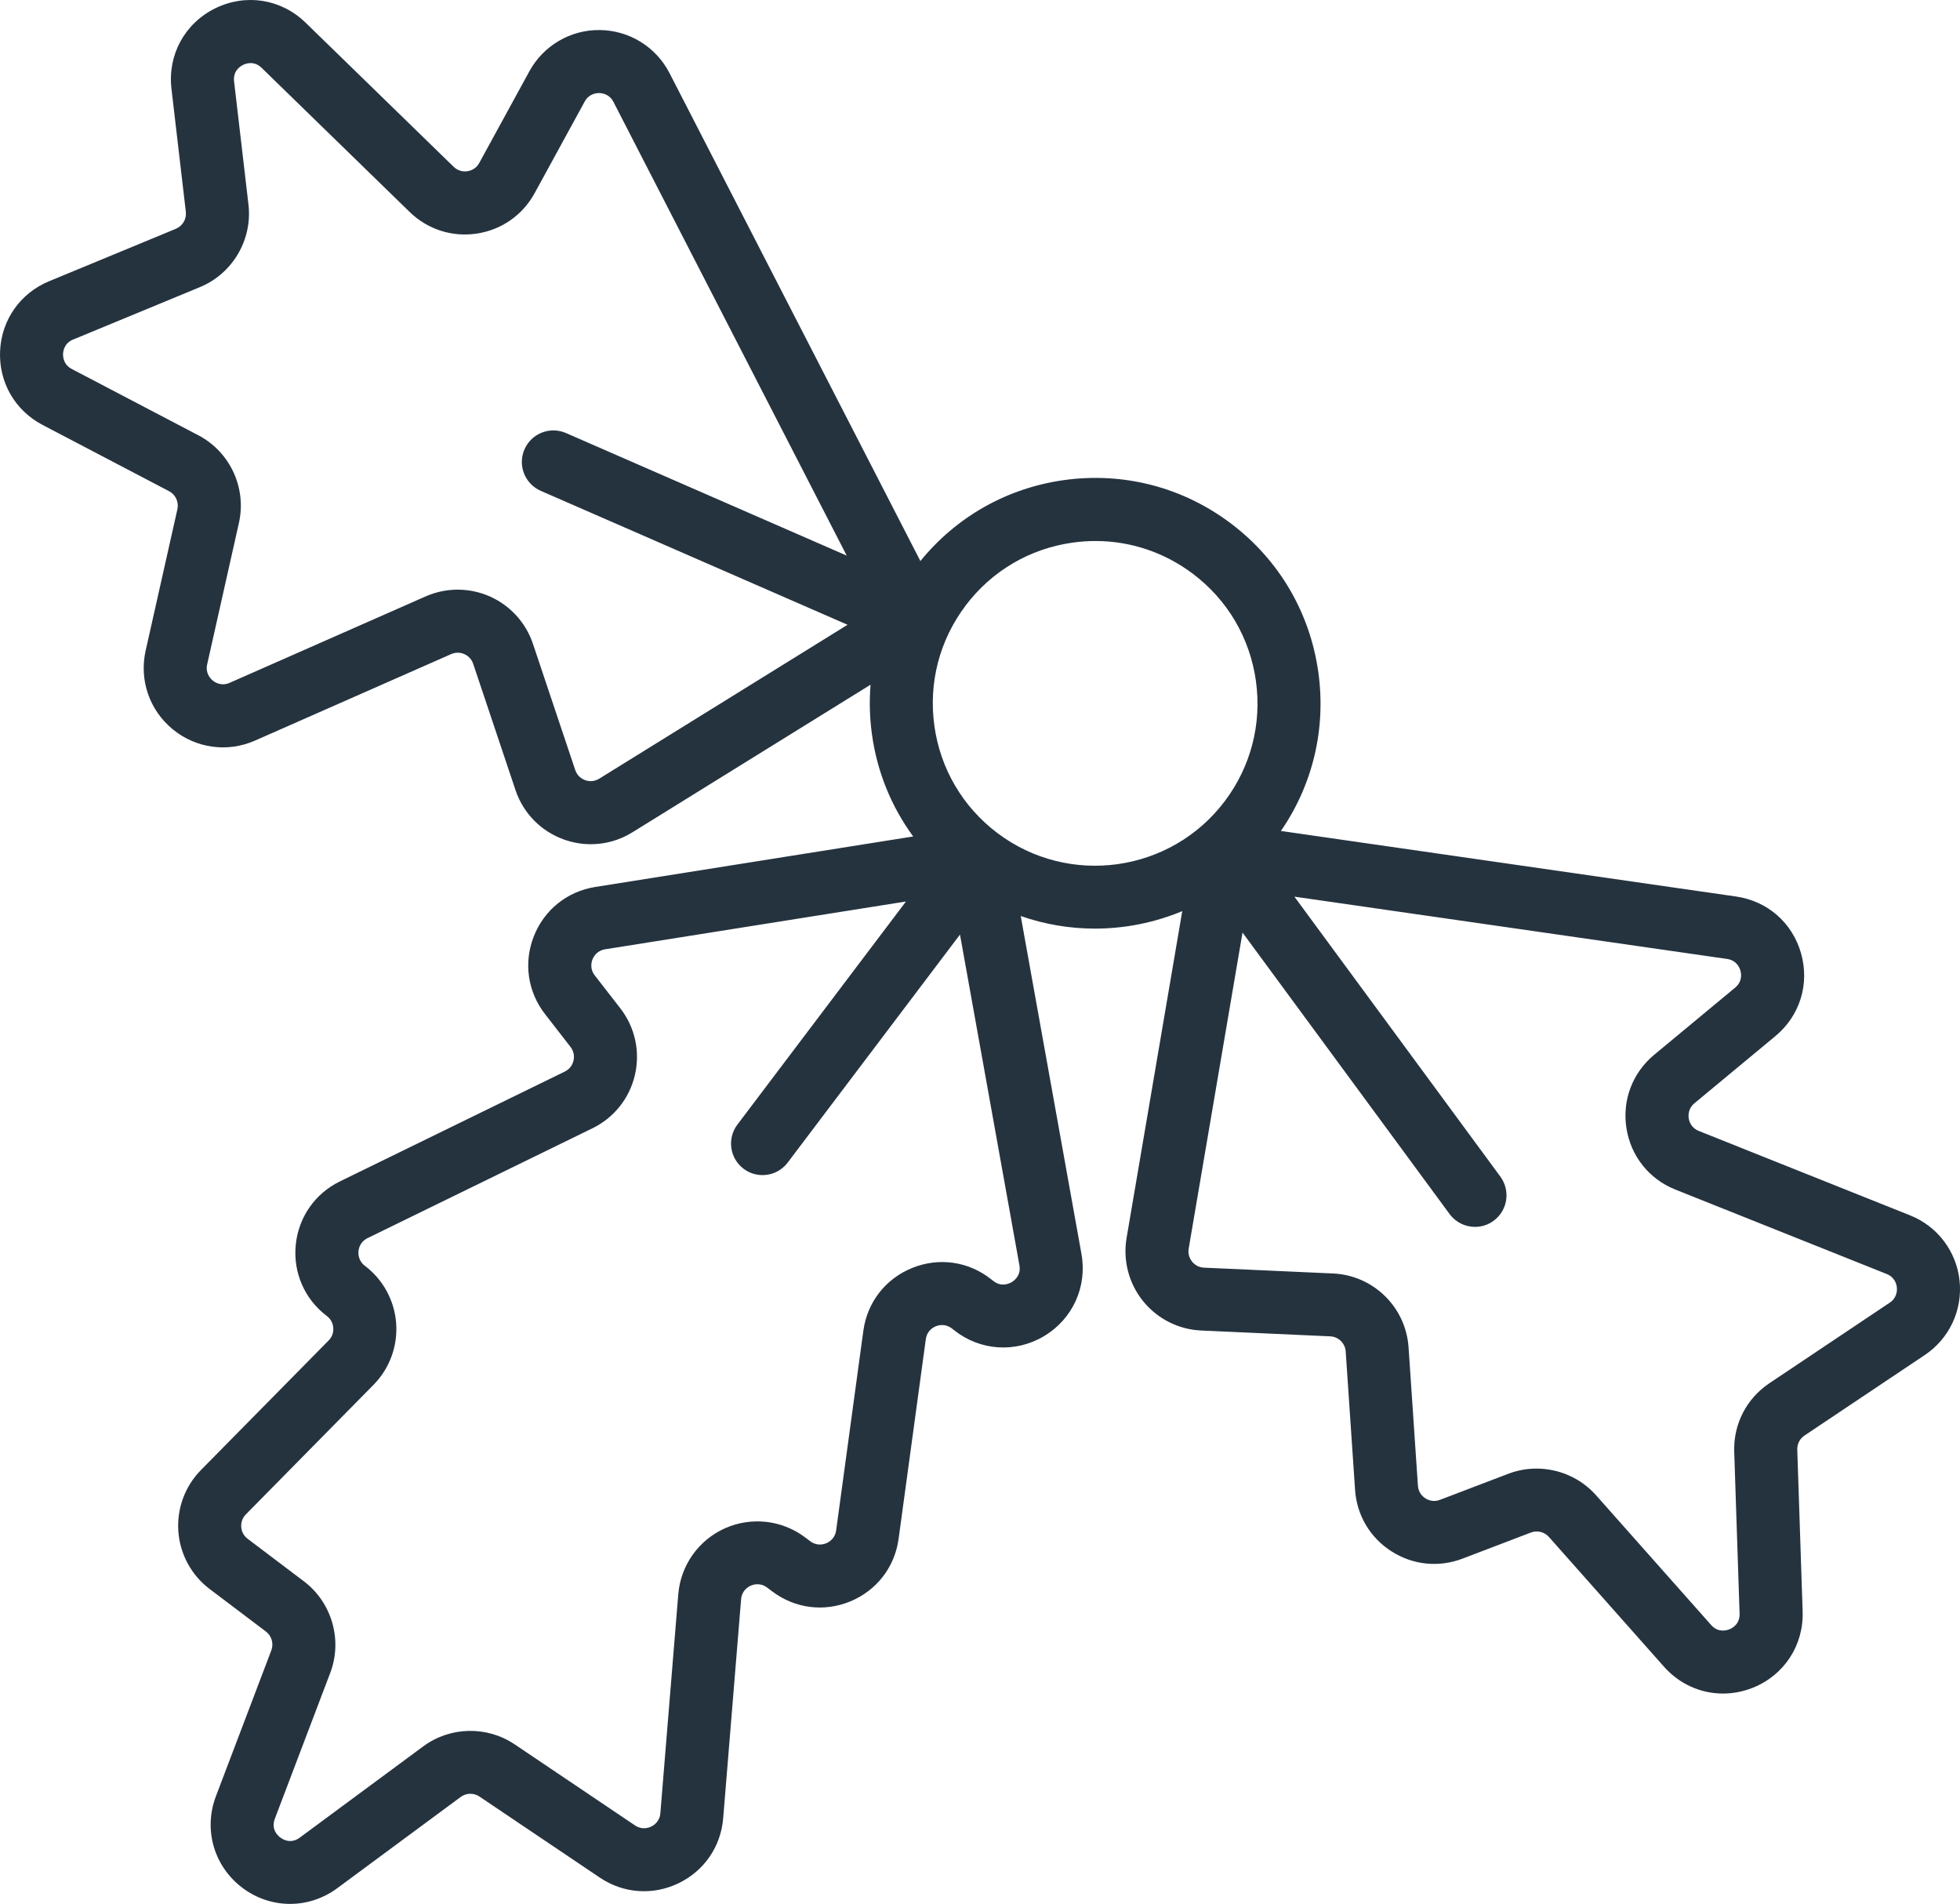
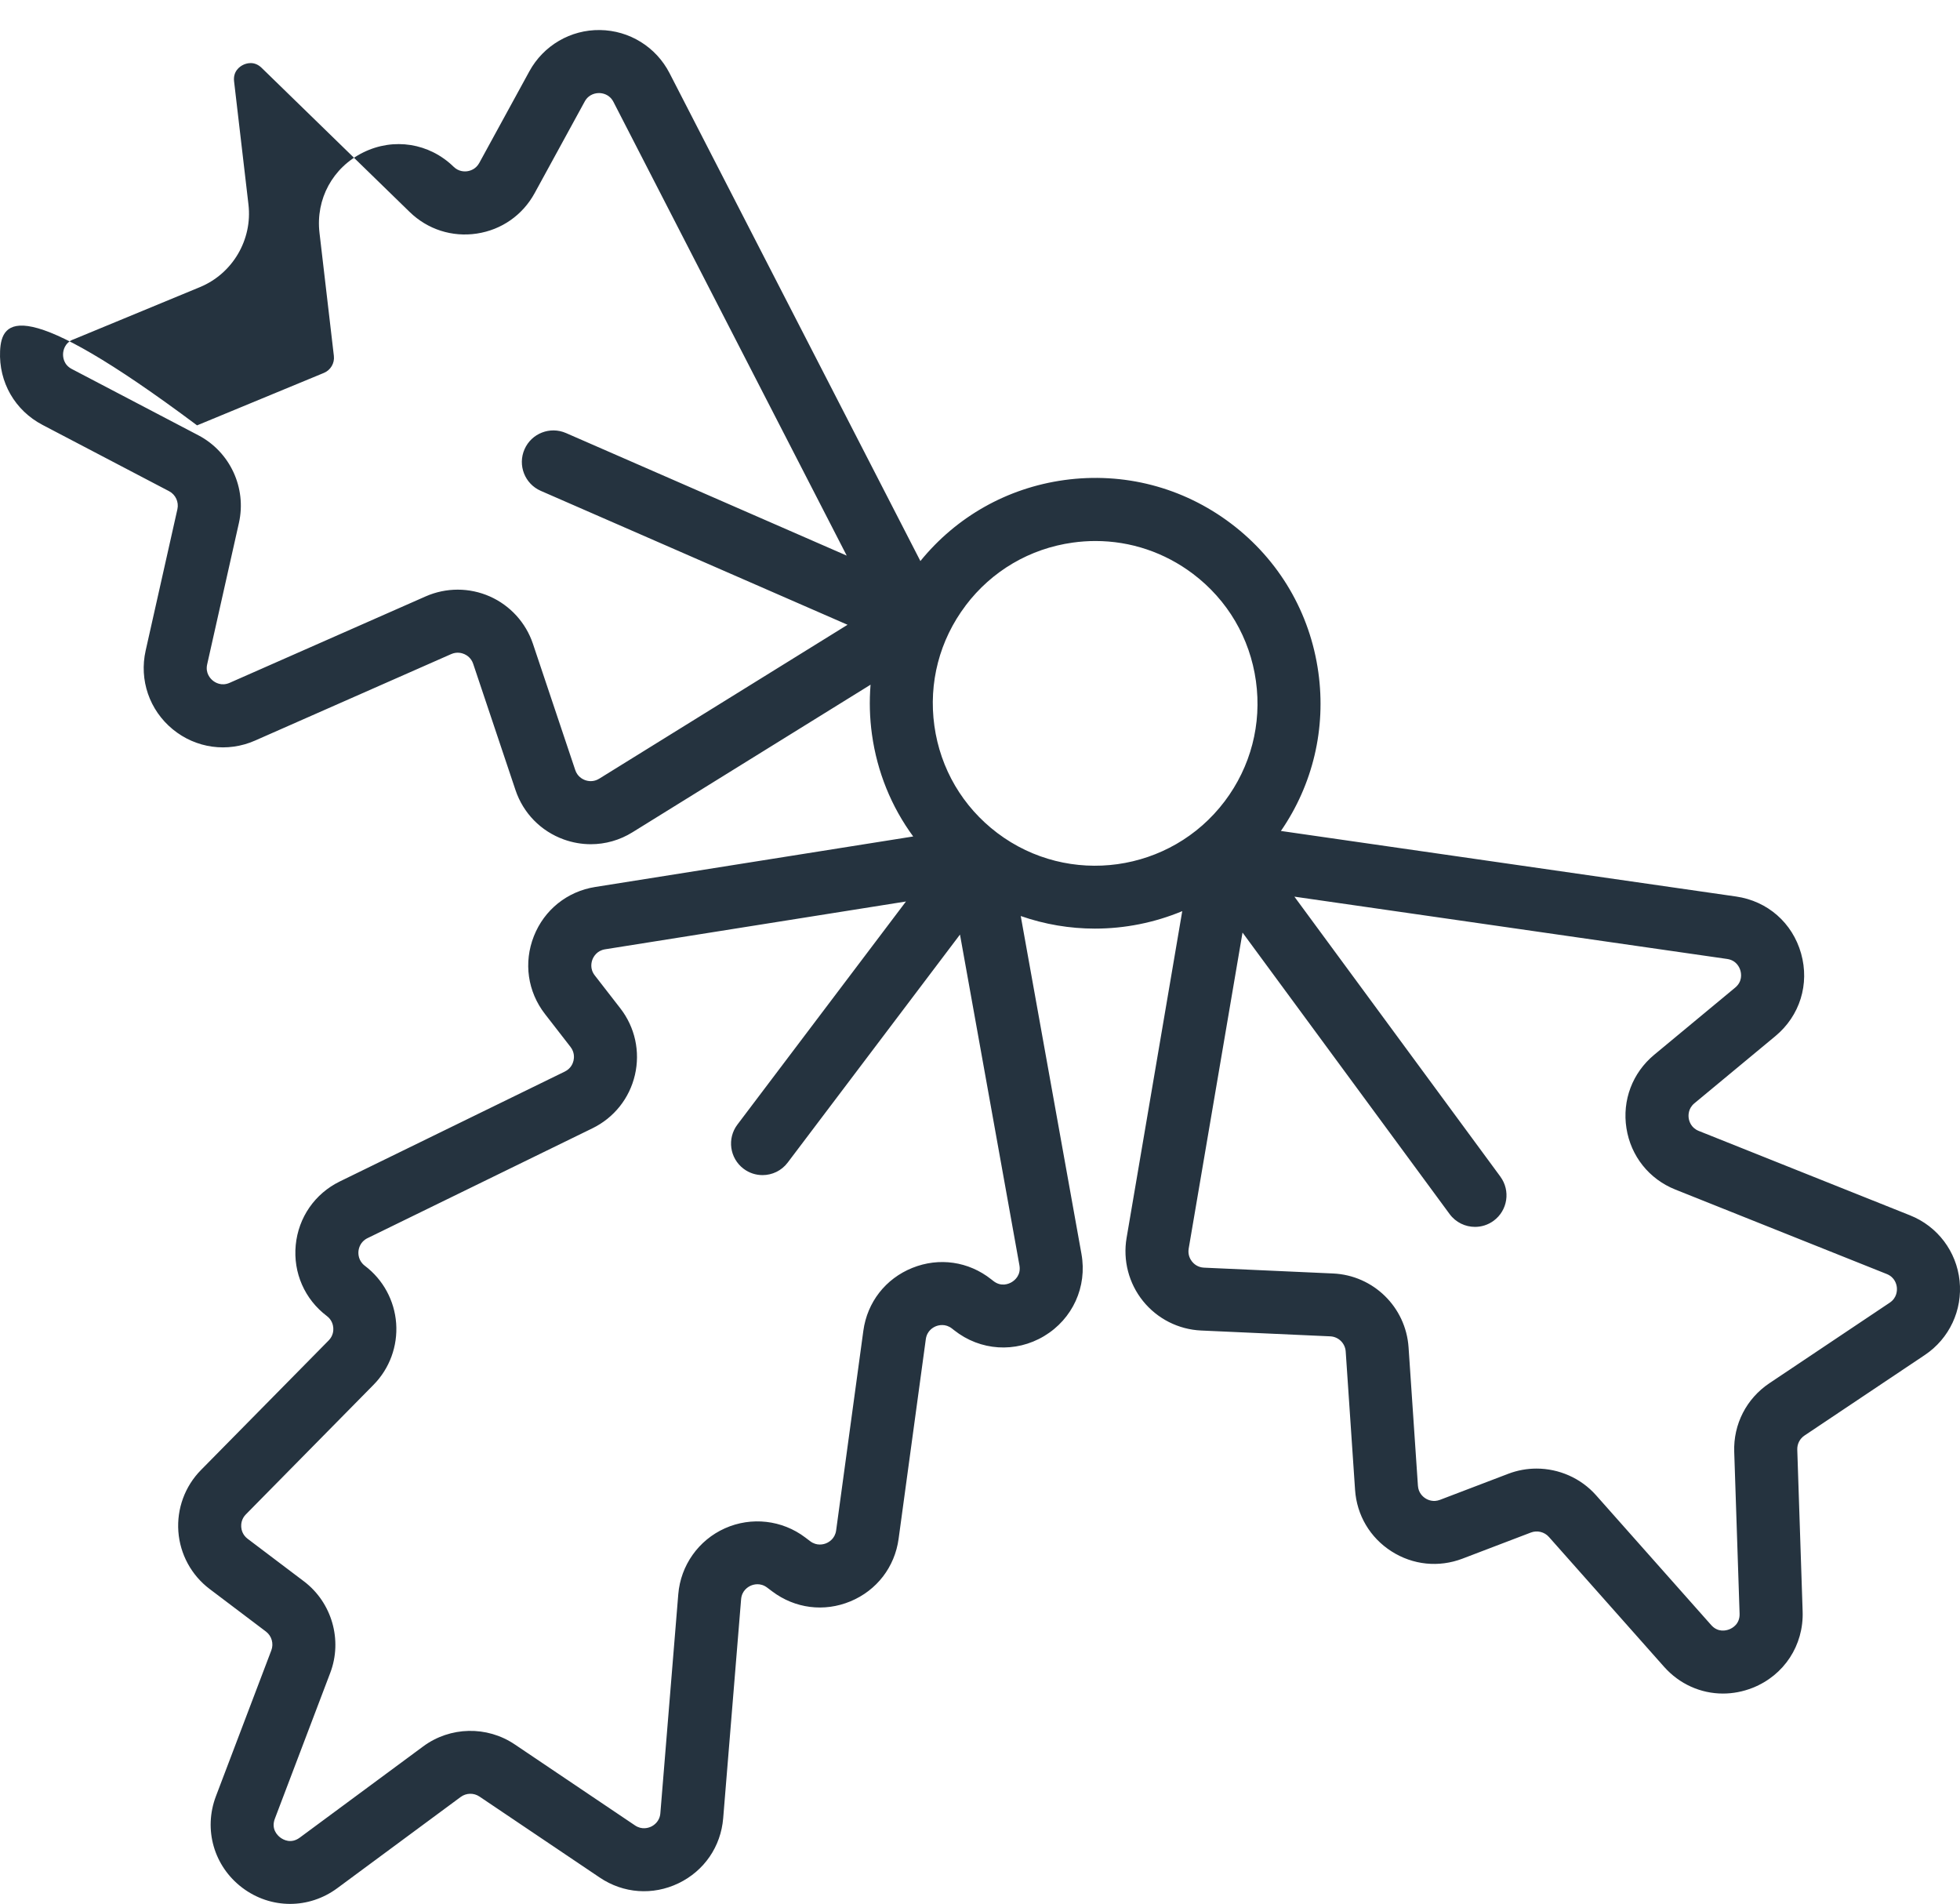
<svg xmlns="http://www.w3.org/2000/svg" id="Layer_1" data-name="Layer 1" viewBox="0 0 74.144 72.008">
  <defs>
    <style>
      .cls-1 {
        fill: #25333f;
      }
    </style>
  </defs>
-   <path class="cls-1" d="M1.609,16.07l4.786,2.506c.247.129.376.409.316.681l-1.201,5.348c-.25,1.111.142,2.252,1.022,2.975.88.724,2.074.888,3.117.428l7.418-3.27c.217-.095.405-.041.498,0,.093.041.26.143.335.368l1.6,4.773c.293.874.959,1.556,1.827,1.869.334.12.679.18,1.022.18.55,0,1.095-.152,1.577-.452l9.006-5.581c-.05.62-.035,1.25.053,1.881.197,1.419.735,2.736,1.56,3.859l-12.029,1.91c-1.058.168-1.926.863-2.32,1.86-.394.996-.238,2.097.419,2.944l.967,1.246c.156.202.138.411.114.517-.025.107-.101.302-.33.414l-8.509,4.155c-.945.461-1.569,1.361-1.67,2.408-.101,1.046.339,2.05,1.178,2.683.194.146.235.343.243.447.008.104-.005.304-.176.477l-4.829,4.899c-.607.615-.918,1.463-.856,2.325.063.862.494,1.655,1.184,2.176l2.129,1.609c.217.164.301.456.204.711l-2.096,5.517c-.477,1.256-.078,2.645.992,3.457.541.41,1.176.615,1.813.615.624,0,1.249-.198,1.784-.593l4.67-3.451c.209-.155.495-.161.71-.016l4.552,3.065c.894.602,2.007.682,2.977.215.971-.467,1.603-1.386,1.691-2.46l.678-8.282c.027-.328.262-.467.362-.512.1-.045.361-.127.623.071l.19.143c.86.649,1.967.791,2.962.377.995-.414,1.676-1.298,1.821-2.366l1.029-7.549c.044-.32.28-.448.38-.488.1-.04.359-.112.613.088l.079.062c.987.782,2.324.868,3.404.221,1.08-.647,1.635-1.866,1.412-3.106l-2.297-12.78c.911.318,1.86.476,2.805.476,1.131,0,2.257-.224,3.305-.661l-2.106,12.359c-.144.848.082,1.718.622,2.388.54.67,1.342,1.076,2.201,1.114l4.879.22c.314.014.566.261.587.574l.354,5.232c.065.959.567,1.807,1.377,2.325s1.79.619,2.688.276l2.587-.987c.238-.091.512-.024.681.167l4.354,4.908c.586.661,1.395,1.015,2.231,1.015.375,0,.757-.072,1.125-.218,1.189-.474,1.931-1.608,1.888-2.887l-.203-6.12c-.007-.214.095-.413.273-.533l4.552-3.046c.928-.621,1.432-1.697,1.315-2.808-.117-1.111-.834-2.059-1.872-2.473l-7.994-3.193c-.294-.117-.364-.372-.38-.476-.016-.104-.028-.368.215-.57l3.063-2.54c.927-.769,1.299-1.966.973-3.124-.326-1.159-1.269-1.985-2.461-2.156l-17.217-2.479c1.21-1.758,1.712-3.873,1.416-6-.314-2.256-1.487-4.254-3.304-5.627-1.817-1.373-4.059-1.956-6.315-1.643-2.153.3-4.071,1.384-5.435,3.062L25.327,2.765c-.51-.99-1.518-1.614-2.631-1.629-1.109-.016-2.137.584-2.671,1.561l-1.894,3.464c-.128.234-.336.297-.449.314-.113.017-.331.018-.522-.168L11.56.857c-.923-.898-2.264-1.111-3.419-.542-1.155.569-1.804,1.762-1.655,3.04l.544,4.657c.032.273-.123.536-.377.641l-4.798,1.984C.766,11.088.056,12.099.003,13.276c-.053,1.177.562,2.248,1.606,2.794ZM56.758,44.501l-7.793-10.59,16.368,2.356c.358.052.473.327.505.443.033.116.079.411-.2.642l-3.063,2.54c-.823.683-1.215,1.721-1.049,2.777.166,1.056.858,1.924,1.851,2.32l7.994,3.193c.312.124.373.397.384.508s.009.39-.27.577l-4.552,3.046c-.868.581-1.365,1.55-1.33,2.594l.203,6.12c.013.391-.267.545-.388.593-.121.048-.43.129-.689-.164l-4.354-4.908c-.579-.652-1.409-1.007-2.253-1.007-.357,0-.717.064-1.062.195l-2.587.987c-.253.096-.454.006-.552-.057-.098-.063-.265-.208-.283-.477l-.354-5.232c-.103-1.525-1.333-2.727-2.859-2.795l-4.879-.22c-.242-.011-.387-.148-.452-.229-.065-.081-.168-.252-.128-.49l2.037-11.954,7.833,10.645c.234.318.595.486.961.486.245,0,.493-.075.706-.232.53-.39.644-1.137.254-1.667ZM36.528,22.901c.989-1.309,2.428-2.154,4.053-2.38.287-.04.574-.06.859-.06,1.327,0,2.612.429,3.69,1.243,1.309.989,2.154,2.428,2.38,4.053.226,1.625-.194,3.24-1.183,4.549-2.042,2.701-5.9,3.238-8.601,1.197-1.308-.989-2.154-2.428-2.38-4.053-.226-1.625.194-3.24,1.183-4.548ZM36.315,35.346l2.248,12.505c.068.378-.18.572-.29.638-.11.066-.398.193-.699-.045l-.079-.062c-.856-.677-1.971-.838-2.984-.43-1.012.408-1.705,1.297-1.852,2.378l-1.029,7.549c-.043.316-.276.445-.374.486-.098.041-.354.115-.608-.077l-.189-.143c-.873-.66-2.037-.792-3.036-.345-.999.447-1.676,1.403-1.765,2.494l-.678,8.282c-.026.318-.251.459-.347.505-.096.046-.347.134-.611-.044l-4.552-3.065c-1.051-.708-2.441-.677-3.46.075l-4.67,3.451c-.335.247-.628.079-.739-.005-.11-.084-.351-.321-.204-.71l2.096-5.517c.471-1.239.061-2.661-.996-3.46l-2.129-1.609c-.194-.146-.236-.343-.243-.447-.007-.104.005-.304.176-.477l4.829-4.9c.607-.615.918-1.463.856-2.325-.063-.862-.494-1.655-1.184-2.176-.248-.188-.252-.448-.242-.551.01-.103.063-.358.343-.495l8.509-4.155c.815-.398,1.401-1.133,1.606-2.017.205-.884.004-1.802-.552-2.519l-.967-1.246c-.195-.251-.125-.506-.086-.605.039-.098.163-.332.476-.382l11.382-1.808-6.376,8.437c-.397.525-.293,1.273.232,1.67.215.163.468.241.718.241.361,0,.718-.163.952-.474l6.518-8.624ZM2.766,12.842l4.799-1.984c1.235-.511,1.989-1.794,1.834-3.122l-.544-4.657c-.045-.39.222-.567.34-.624.117-.058.421-.163.702.111l5.6,5.451c.678.66,1.604.958,2.54.817.936-.141,1.733-.698,2.187-1.528l1.894-3.465c.16-.294.438-.322.548-.321.111.001.387.037.54.334l8.824,17.159-10.619-4.635c-.604-.263-1.307.012-1.57.616-.264.604.012,1.307.616,1.57l11.605,5.065-9.393,5.82c-.221.137-.429.094-.534.056-.105-.038-.293-.138-.375-.384l-1.6-4.773c-.267-.798-.863-1.451-1.632-1.791-.386-.17-.799-.256-1.213-.256s-.826.085-1.21.254l-7.418,3.27c-.313.138-.552-.015-.64-.088-.088-.072-.285-.277-.21-.611l1.201-5.348c.297-1.323-.334-2.687-1.536-3.316l-4.786-2.506c-.314-.164-.335-.456-.33-.574.005-.118.053-.407.38-.542Z" />
+   <path class="cls-1" d="M1.609,16.07l4.786,2.506c.247.129.376.409.316.681l-1.201,5.348c-.25,1.111.142,2.252,1.022,2.975.88.724,2.074.888,3.117.428l7.418-3.27c.217-.095.405-.041.498,0,.093.041.26.143.335.368l1.6,4.773c.293.874.959,1.556,1.827,1.869.334.12.679.18,1.022.18.55,0,1.095-.152,1.577-.452l9.006-5.581c-.05.62-.035,1.25.053,1.881.197,1.419.735,2.736,1.56,3.859l-12.029,1.91c-1.058.168-1.926.863-2.32,1.86-.394.996-.238,2.097.419,2.944l.967,1.246c.156.202.138.411.114.517-.025.107-.101.302-.33.414l-8.509,4.155c-.945.461-1.569,1.361-1.67,2.408-.101,1.046.339,2.05,1.178,2.683.194.146.235.343.243.447.008.104-.005.304-.176.477l-4.829,4.899c-.607.615-.918,1.463-.856,2.325.063.862.494,1.655,1.184,2.176l2.129,1.609c.217.164.301.456.204.711l-2.096,5.517c-.477,1.256-.078,2.645.992,3.457.541.41,1.176.615,1.813.615.624,0,1.249-.198,1.784-.593l4.67-3.451c.209-.155.495-.161.71-.016l4.552,3.065c.894.602,2.007.682,2.977.215.971-.467,1.603-1.386,1.691-2.46l.678-8.282c.027-.328.262-.467.362-.512.1-.045.361-.127.623.071l.19.143c.86.649,1.967.791,2.962.377.995-.414,1.676-1.298,1.821-2.366l1.029-7.549c.044-.32.28-.448.38-.488.1-.04.359-.112.613.088l.079.062c.987.782,2.324.868,3.404.221,1.08-.647,1.635-1.866,1.412-3.106l-2.297-12.78c.911.318,1.86.476,2.805.476,1.131,0,2.257-.224,3.305-.661l-2.106,12.359c-.144.848.082,1.718.622,2.388.54.67,1.342,1.076,2.201,1.114l4.879.22c.314.014.566.261.587.574l.354,5.232c.065.959.567,1.807,1.377,2.325s1.79.619,2.688.276l2.587-.987c.238-.091.512-.024.681.167l4.354,4.908c.586.661,1.395,1.015,2.231,1.015.375,0,.757-.072,1.125-.218,1.189-.474,1.931-1.608,1.888-2.887l-.203-6.12c-.007-.214.095-.413.273-.533l4.552-3.046c.928-.621,1.432-1.697,1.315-2.808-.117-1.111-.834-2.059-1.872-2.473l-7.994-3.193c-.294-.117-.364-.372-.38-.476-.016-.104-.028-.368.215-.57l3.063-2.54c.927-.769,1.299-1.966.973-3.124-.326-1.159-1.269-1.985-2.461-2.156l-17.217-2.479c1.21-1.758,1.712-3.873,1.416-6-.314-2.256-1.487-4.254-3.304-5.627-1.817-1.373-4.059-1.956-6.315-1.643-2.153.3-4.071,1.384-5.435,3.062L25.327,2.765c-.51-.99-1.518-1.614-2.631-1.629-1.109-.016-2.137.584-2.671,1.561l-1.894,3.464c-.128.234-.336.297-.449.314-.113.017-.331.018-.522-.168c-.923-.898-2.264-1.111-3.419-.542-1.155.569-1.804,1.762-1.655,3.04l.544,4.657c.032.273-.123.536-.377.641l-4.798,1.984C.766,11.088.056,12.099.003,13.276c-.053,1.177.562,2.248,1.606,2.794ZM56.758,44.501l-7.793-10.59,16.368,2.356c.358.052.473.327.505.443.033.116.079.411-.2.642l-3.063,2.54c-.823.683-1.215,1.721-1.049,2.777.166,1.056.858,1.924,1.851,2.32l7.994,3.193c.312.124.373.397.384.508s.009.39-.27.577l-4.552,3.046c-.868.581-1.365,1.55-1.33,2.594l.203,6.12c.013.391-.267.545-.388.593-.121.048-.43.129-.689-.164l-4.354-4.908c-.579-.652-1.409-1.007-2.253-1.007-.357,0-.717.064-1.062.195l-2.587.987c-.253.096-.454.006-.552-.057-.098-.063-.265-.208-.283-.477l-.354-5.232c-.103-1.525-1.333-2.727-2.859-2.795l-4.879-.22c-.242-.011-.387-.148-.452-.229-.065-.081-.168-.252-.128-.49l2.037-11.954,7.833,10.645c.234.318.595.486.961.486.245,0,.493-.075.706-.232.53-.39.644-1.137.254-1.667ZM36.528,22.901c.989-1.309,2.428-2.154,4.053-2.38.287-.04.574-.06.859-.06,1.327,0,2.612.429,3.69,1.243,1.309.989,2.154,2.428,2.38,4.053.226,1.625-.194,3.24-1.183,4.549-2.042,2.701-5.9,3.238-8.601,1.197-1.308-.989-2.154-2.428-2.38-4.053-.226-1.625.194-3.24,1.183-4.548ZM36.315,35.346l2.248,12.505c.068.378-.18.572-.29.638-.11.066-.398.193-.699-.045l-.079-.062c-.856-.677-1.971-.838-2.984-.43-1.012.408-1.705,1.297-1.852,2.378l-1.029,7.549c-.043.316-.276.445-.374.486-.098.041-.354.115-.608-.077l-.189-.143c-.873-.66-2.037-.792-3.036-.345-.999.447-1.676,1.403-1.765,2.494l-.678,8.282c-.026.318-.251.459-.347.505-.096.046-.347.134-.611-.044l-4.552-3.065c-1.051-.708-2.441-.677-3.46.075l-4.67,3.451c-.335.247-.628.079-.739-.005-.11-.084-.351-.321-.204-.71l2.096-5.517c.471-1.239.061-2.661-.996-3.46l-2.129-1.609c-.194-.146-.236-.343-.243-.447-.007-.104.005-.304.176-.477l4.829-4.9c.607-.615.918-1.463.856-2.325-.063-.862-.494-1.655-1.184-2.176-.248-.188-.252-.448-.242-.551.01-.103.063-.358.343-.495l8.509-4.155c.815-.398,1.401-1.133,1.606-2.017.205-.884.004-1.802-.552-2.519l-.967-1.246c-.195-.251-.125-.506-.086-.605.039-.098.163-.332.476-.382l11.382-1.808-6.376,8.437c-.397.525-.293,1.273.232,1.67.215.163.468.241.718.241.361,0,.718-.163.952-.474l6.518-8.624ZM2.766,12.842l4.799-1.984c1.235-.511,1.989-1.794,1.834-3.122l-.544-4.657c-.045-.39.222-.567.34-.624.117-.058.421-.163.702.111l5.6,5.451c.678.66,1.604.958,2.54.817.936-.141,1.733-.698,2.187-1.528l1.894-3.465c.16-.294.438-.322.548-.321.111.001.387.037.54.334l8.824,17.159-10.619-4.635c-.604-.263-1.307.012-1.57.616-.264.604.012,1.307.616,1.57l11.605,5.065-9.393,5.82c-.221.137-.429.094-.534.056-.105-.038-.293-.138-.375-.384l-1.6-4.773c-.267-.798-.863-1.451-1.632-1.791-.386-.17-.799-.256-1.213-.256s-.826.085-1.21.254l-7.418,3.27c-.313.138-.552-.015-.64-.088-.088-.072-.285-.277-.21-.611l1.201-5.348c.297-1.323-.334-2.687-1.536-3.316l-4.786-2.506c-.314-.164-.335-.456-.33-.574.005-.118.053-.407.38-.542Z" />
</svg>